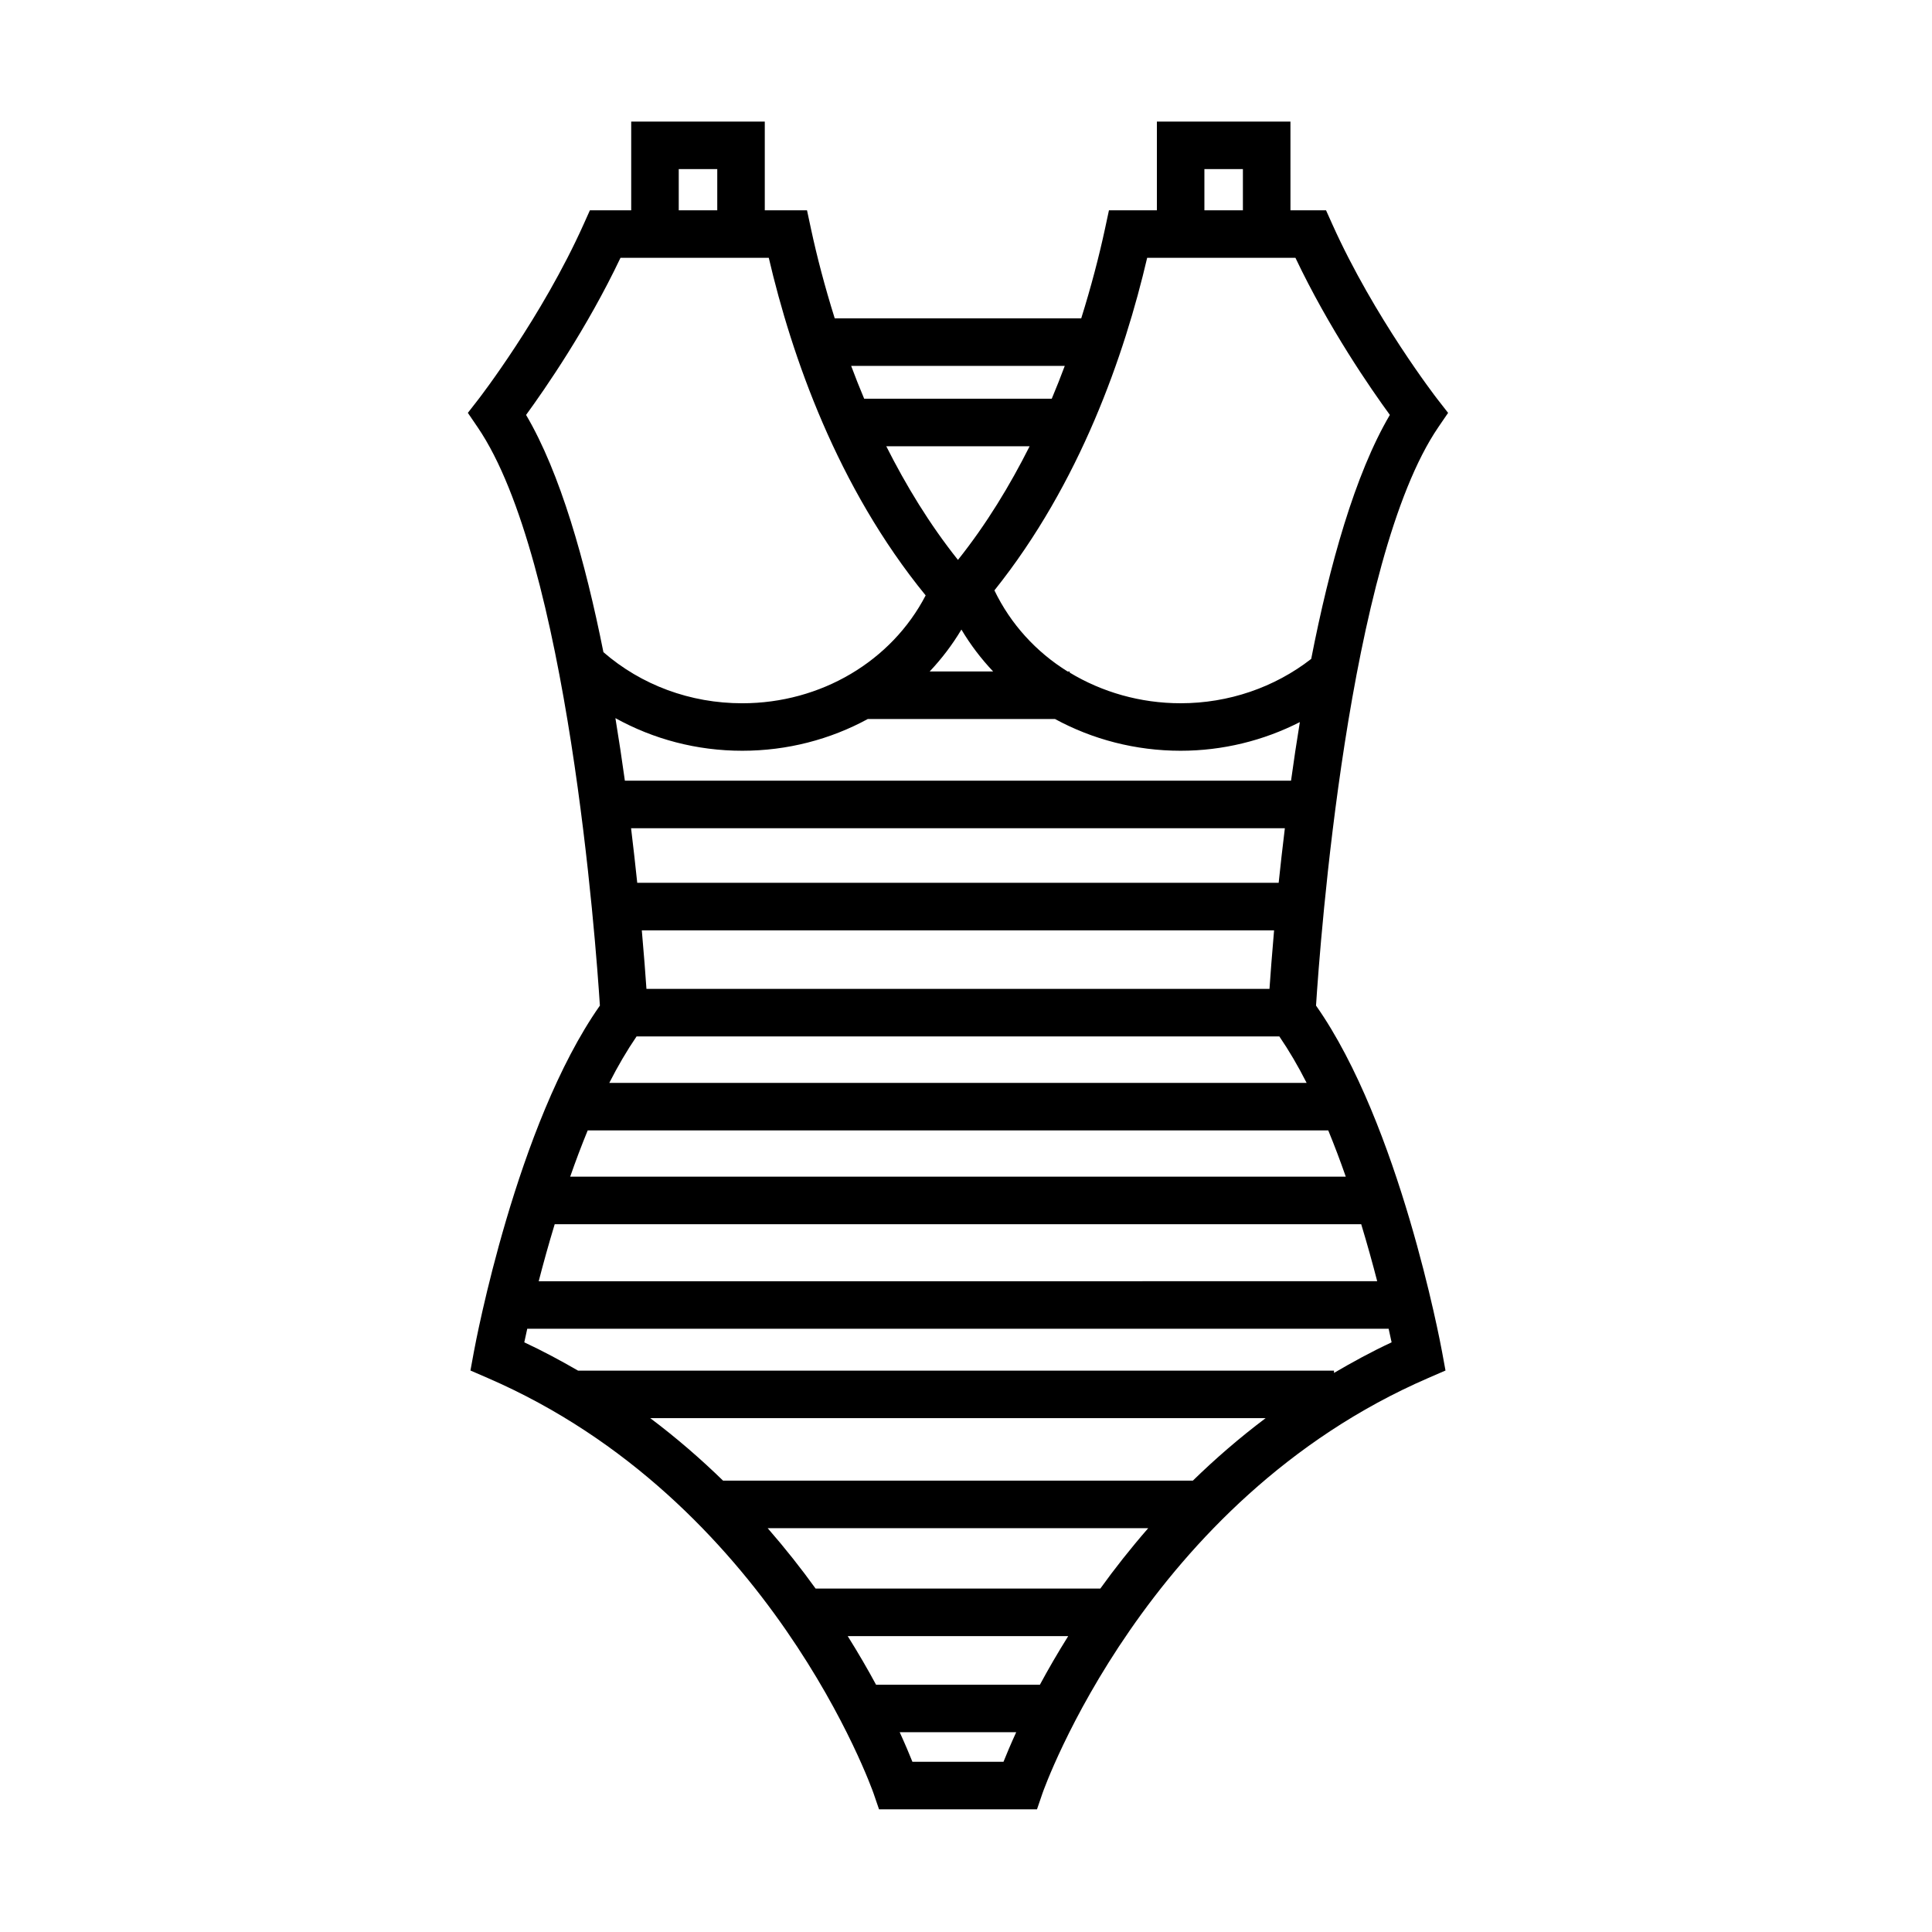
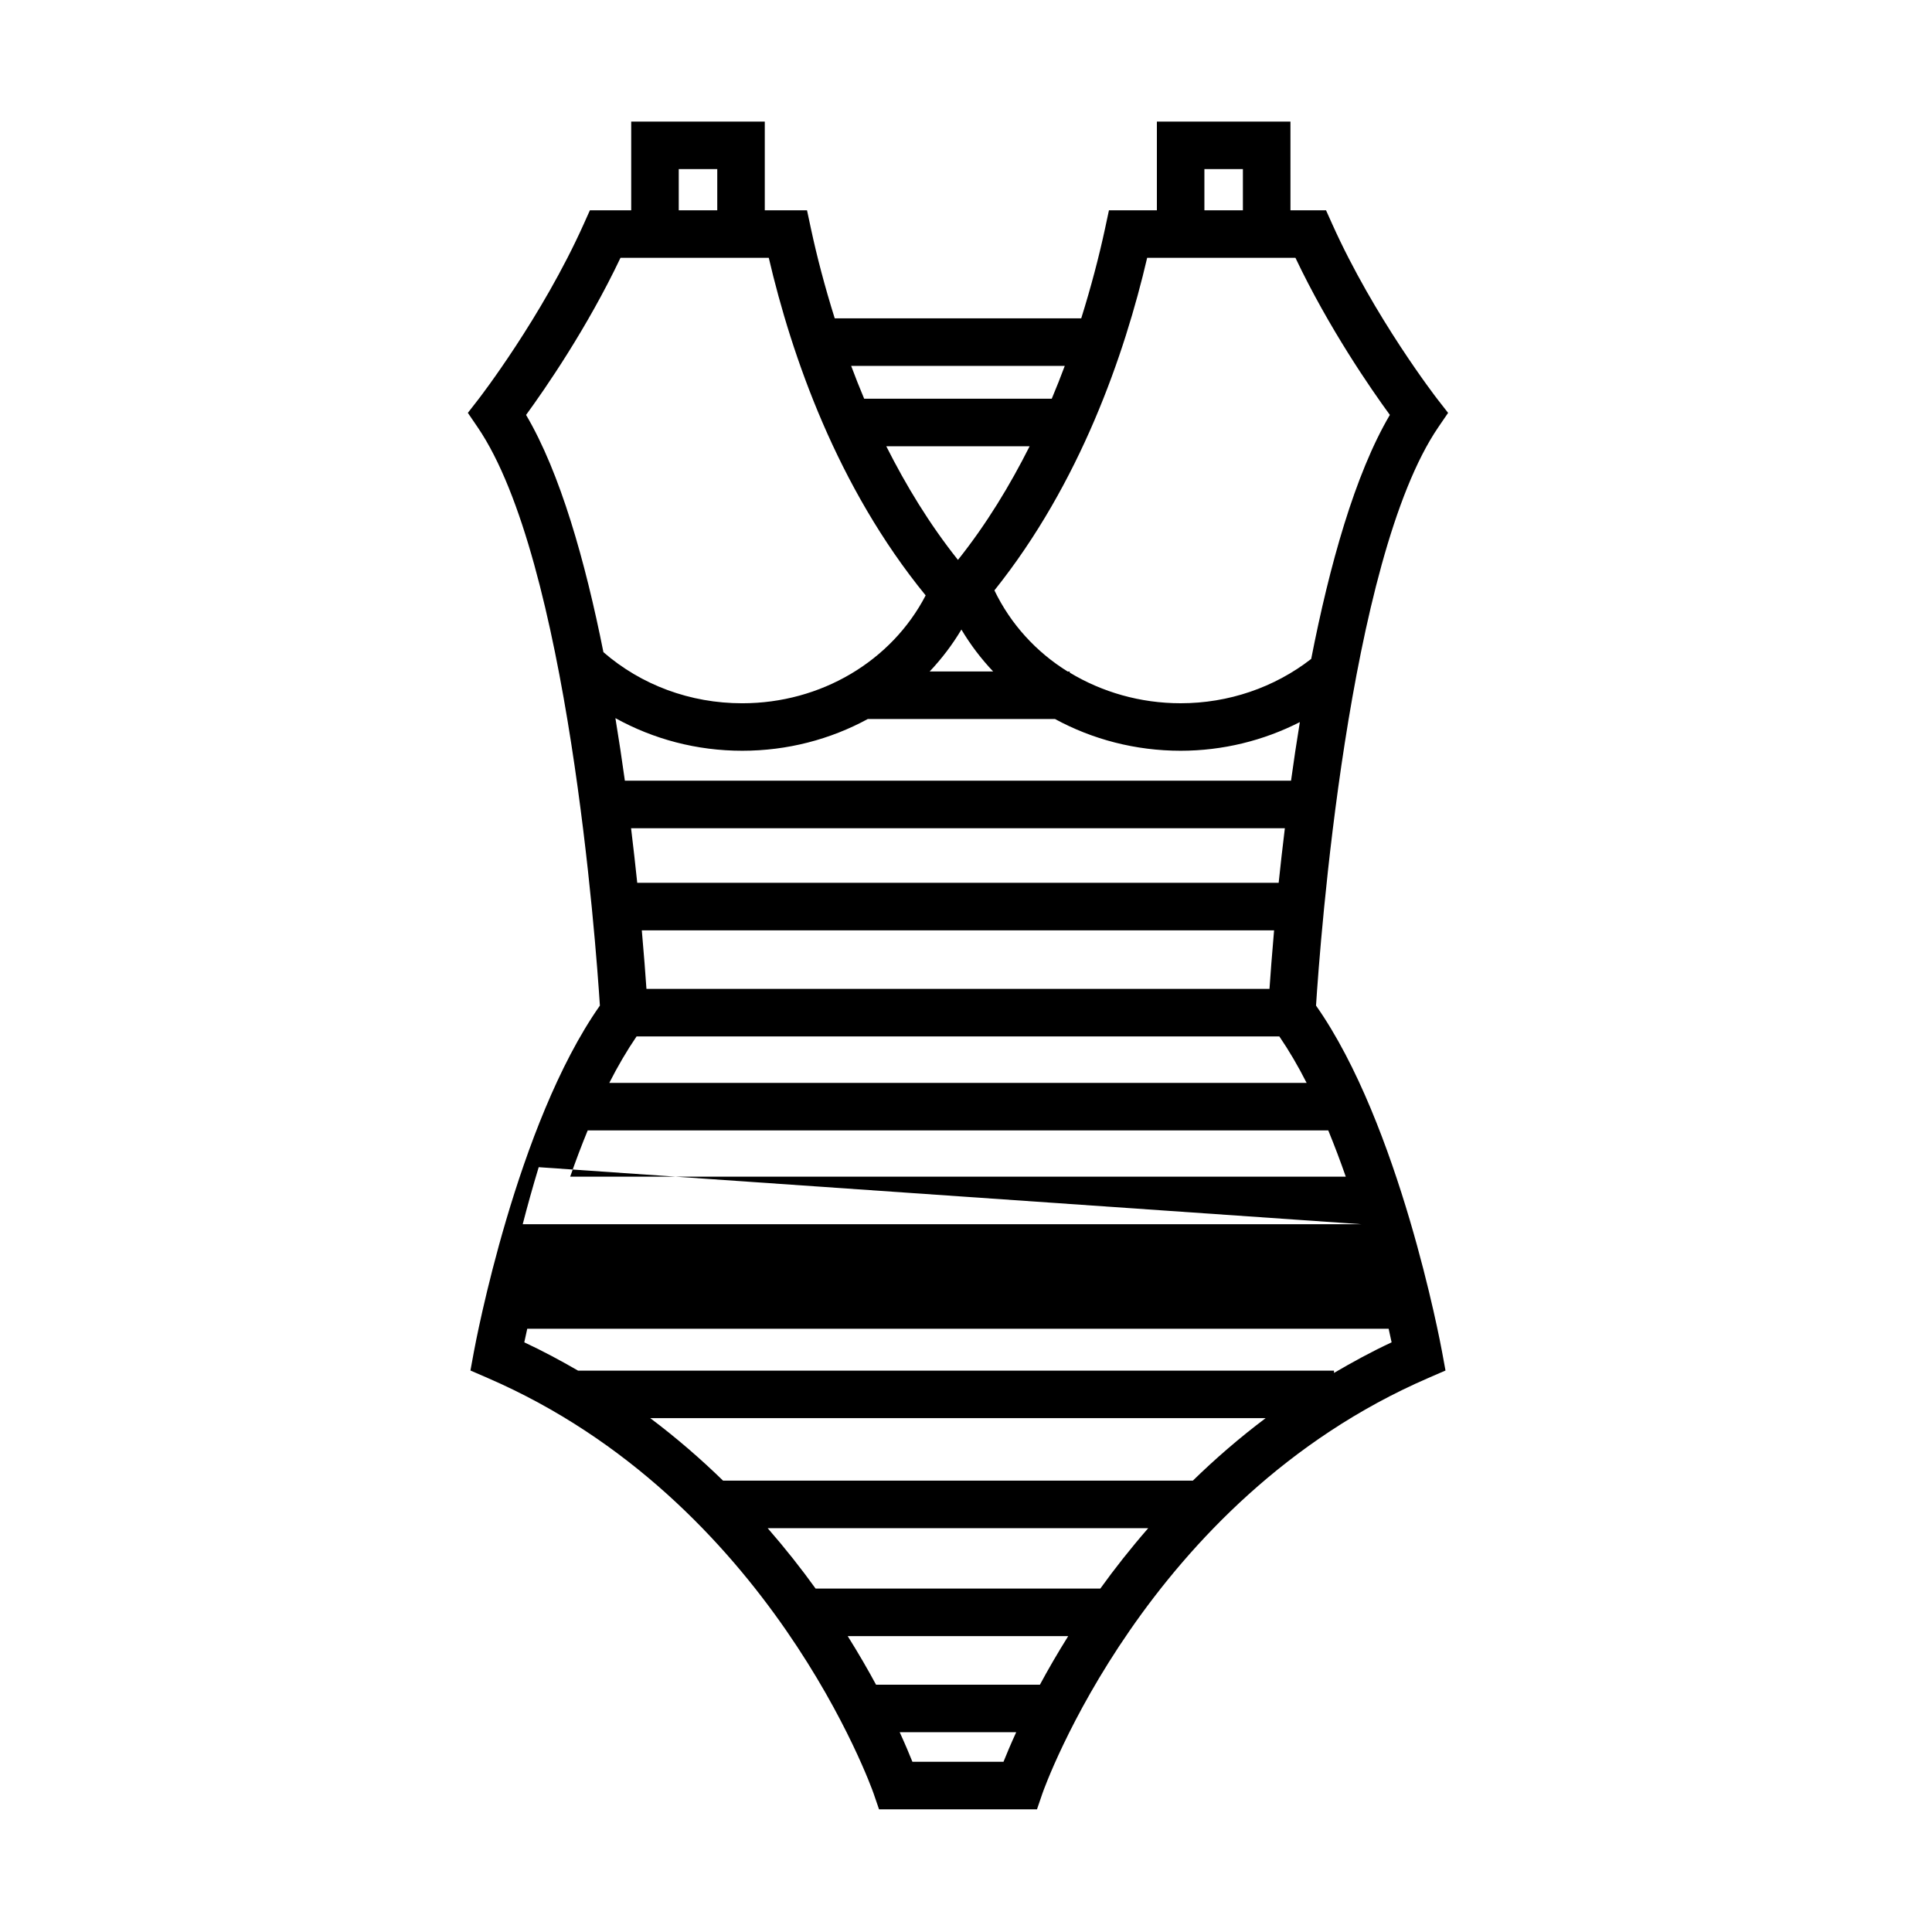
<svg xmlns="http://www.w3.org/2000/svg" fill="#000000" width="800px" height="800px" version="1.1" viewBox="144 144 512 512">
-   <path d="m492.76 410.5c1.047-16.305 8.473-118.21 32.41-153.29l2.59-3.793-2.82-3.621c-0.168-0.211-16.773-21.676-27.852-46.34l-1.672-3.719h-9.43l-0.004-23.516h-35.395v23.512h-12.703l-1.066 4.973c-1.543 7.168-3.641 15.219-6.281 23.66h-65.324c-2.644-8.438-4.742-16.484-6.281-23.66l-1.066-4.977h-11.191v-23.508h-35.398v23.512h-10.949l-1.668 3.719c-11.055 24.609-27.695 46.129-27.859 46.34l-2.816 3.621 2.586 3.793c23.938 35.082 31.363 136.99 32.406 153.29-22.105 31.449-32.938 89.273-33.398 91.77l-0.906 4.934 4.602 1.996c74.855 32.422 101.95 109.27 102.22 110.04l1.461 4.262h37.352l4.504-0.004 1.457-4.258c0.266-0.77 27.355-77.621 102.21-110.04l4.594-1.996-0.906-4.934c-0.461-2.492-11.293-60.32-33.402-91.766zm-94.891-118.12c-7.602-9.543-13.793-19.793-19-30.121h37.996c-5.199 10.324-11.391 20.578-18.996 30.121zm0.914 18.457c2.398 4.027 5.223 7.742 8.414 11.113h-16.828c3.188-3.375 6.016-7.086 8.414-11.113zm-24.797 23.703h49.594c9.922 5.402 21.336 8.418 33.301 8.418 11.145 0 21.949-2.676 31.594-7.594-0.863 5.262-1.633 10.449-2.336 15.527l-176.54 0.004c-0.75-5.414-1.582-10.965-2.508-16.582 10.102 5.598 21.602 8.645 33.598 8.645 11.965 0.008 23.375-3.016 33.297-8.418zm106.44 71.523h-165.11c-0.258-3.742-0.656-9.059-1.23-15.516h167.56c-0.562 6.457-0.961 11.77-1.219 15.516zm2.438-28.113h-169.99c-0.473-4.539-1.02-9.391-1.633-14.461h173.26c-0.621 5.07-1.164 9.922-1.641 14.461zm-170.16 40.707h170.33c2.562 3.75 4.984 7.875 7.234 12.316l-184.8 0.004c2.254-4.441 4.676-8.57 7.234-12.32zm183.3 24.914c1.664 4.047 3.211 8.156 4.641 12.258h-205.54c1.43-4.098 2.977-8.211 4.641-12.258zm8.73 24.852c1.629 5.371 3.047 10.504 4.238 15.113l-222.21 0.004c1.188-4.609 2.609-9.742 4.238-15.113zm-41.555-279.61h10.203v10.918h-10.203zm-15.168 23.512h39.297c8.863 18.668 19.984 34.734 25.02 41.629-9.27 15.734-16 39.906-20.844 64.66-9.719 7.566-21.887 11.754-34.602 11.754-10.695 0-20.824-2.949-29.391-8.121v-0.297h-0.562c-8.352-5.18-15.105-12.574-19.398-21.496 22.742-28.445 34.48-62.449 40.48-88.129zm-21.836 28.637c-1.082 2.887-2.211 5.773-3.449 8.699h-49.711c-1.238-2.926-2.367-5.812-3.449-8.699zm-102.3-52.148h10.207v10.918h-10.207zm-15.441 23.512h39.301c6.09 26.078 18.121 60.738 41.574 89.461-9.039 17.41-27.738 28.586-48.621 28.586-13.773 0-26.738-4.828-36.777-13.543-4.816-24.129-11.445-47.52-20.496-62.871 5.031-6.898 16.156-22.965 25.02-41.633zm60.219 365.26h58.434c-2.84 4.543-5.356 8.887-7.5 12.879h-43.422c-2.152-3.988-4.664-8.332-7.512-12.879zm-8.504-12.594c-3.777-5.25-8.004-10.609-12.707-16.012h100.85c-4.695 5.394-8.922 10.762-12.699 16.012zm25.652 45.902c-0.801-2.004-1.934-4.695-3.371-7.84h30.875c-1.438 3.144-2.57 5.828-3.371 7.84zm74.32-74.508h-124.5c-5.856-5.703-12.273-11.281-19.301-16.566h163.09c-7.027 5.285-13.445 10.863-19.293 16.566zm37.406-28.547v-0.613h-200.34c-4.566-2.637-9.27-5.176-14.246-7.496 0.223-1.043 0.488-2.266 0.785-3.594h228.28c0.297 1.324 0.562 2.551 0.785 3.594-5.359 2.496-10.391 5.254-15.266 8.109z" />
+   <path d="m492.76 410.5c1.047-16.305 8.473-118.21 32.41-153.29l2.59-3.793-2.82-3.621c-0.168-0.211-16.773-21.676-27.852-46.34l-1.672-3.719h-9.43l-0.004-23.516h-35.395v23.512h-12.703l-1.066 4.973c-1.543 7.168-3.641 15.219-6.281 23.66h-65.324c-2.644-8.438-4.742-16.484-6.281-23.66l-1.066-4.977h-11.191v-23.508h-35.398v23.512h-10.949l-1.668 3.719c-11.055 24.609-27.695 46.129-27.859 46.34l-2.816 3.621 2.586 3.793c23.938 35.082 31.363 136.99 32.406 153.29-22.105 31.449-32.938 89.273-33.398 91.77l-0.906 4.934 4.602 1.996c74.855 32.422 101.95 109.27 102.22 110.04l1.461 4.262h37.352l4.504-0.004 1.457-4.258c0.266-0.77 27.355-77.621 102.21-110.04l4.594-1.996-0.906-4.934c-0.461-2.492-11.293-60.32-33.402-91.766zm-94.891-118.12c-7.602-9.543-13.793-19.793-19-30.121h37.996c-5.199 10.324-11.391 20.578-18.996 30.121zm0.914 18.457c2.398 4.027 5.223 7.742 8.414 11.113h-16.828c3.188-3.375 6.016-7.086 8.414-11.113zm-24.797 23.703h49.594c9.922 5.402 21.336 8.418 33.301 8.418 11.145 0 21.949-2.676 31.594-7.594-0.863 5.262-1.633 10.449-2.336 15.527l-176.54 0.004c-0.75-5.414-1.582-10.965-2.508-16.582 10.102 5.598 21.602 8.645 33.598 8.645 11.965 0.008 23.375-3.016 33.297-8.418zm106.44 71.523h-165.11c-0.258-3.742-0.656-9.059-1.23-15.516h167.56c-0.562 6.457-0.961 11.77-1.219 15.516zm2.438-28.113h-169.99c-0.473-4.539-1.02-9.391-1.633-14.461h173.26c-0.621 5.07-1.164 9.922-1.641 14.461zm-170.16 40.707h170.33c2.562 3.75 4.984 7.875 7.234 12.316l-184.8 0.004c2.254-4.441 4.676-8.57 7.234-12.32zm183.3 24.914c1.664 4.047 3.211 8.156 4.641 12.258h-205.54c1.43-4.098 2.977-8.211 4.641-12.258zm8.73 24.852l-222.21 0.004c1.188-4.609 2.609-9.742 4.238-15.113zm-41.555-279.61h10.203v10.918h-10.203zm-15.168 23.512h39.297c8.863 18.668 19.984 34.734 25.02 41.629-9.27 15.734-16 39.906-20.844 64.66-9.719 7.566-21.887 11.754-34.602 11.754-10.695 0-20.824-2.949-29.391-8.121v-0.297h-0.562c-8.352-5.18-15.105-12.574-19.398-21.496 22.742-28.445 34.48-62.449 40.48-88.129zm-21.836 28.637c-1.082 2.887-2.211 5.773-3.449 8.699h-49.711c-1.238-2.926-2.367-5.812-3.449-8.699zm-102.3-52.148h10.207v10.918h-10.207zm-15.441 23.512h39.301c6.09 26.078 18.121 60.738 41.574 89.461-9.039 17.41-27.738 28.586-48.621 28.586-13.773 0-26.738-4.828-36.777-13.543-4.816-24.129-11.445-47.52-20.496-62.871 5.031-6.898 16.156-22.965 25.02-41.633zm60.219 365.26h58.434c-2.84 4.543-5.356 8.887-7.5 12.879h-43.422c-2.152-3.988-4.664-8.332-7.512-12.879zm-8.504-12.594c-3.777-5.25-8.004-10.609-12.707-16.012h100.85c-4.695 5.394-8.922 10.762-12.699 16.012zm25.652 45.902c-0.801-2.004-1.934-4.695-3.371-7.84h30.875c-1.438 3.144-2.57 5.828-3.371 7.84zm74.32-74.508h-124.5c-5.856-5.703-12.273-11.281-19.301-16.566h163.09c-7.027 5.285-13.445 10.863-19.293 16.566zm37.406-28.547v-0.613h-200.34c-4.566-2.637-9.27-5.176-14.246-7.496 0.223-1.043 0.488-2.266 0.785-3.594h228.28c0.297 1.324 0.562 2.551 0.785 3.594-5.359 2.496-10.391 5.254-15.266 8.109z" />
</svg>